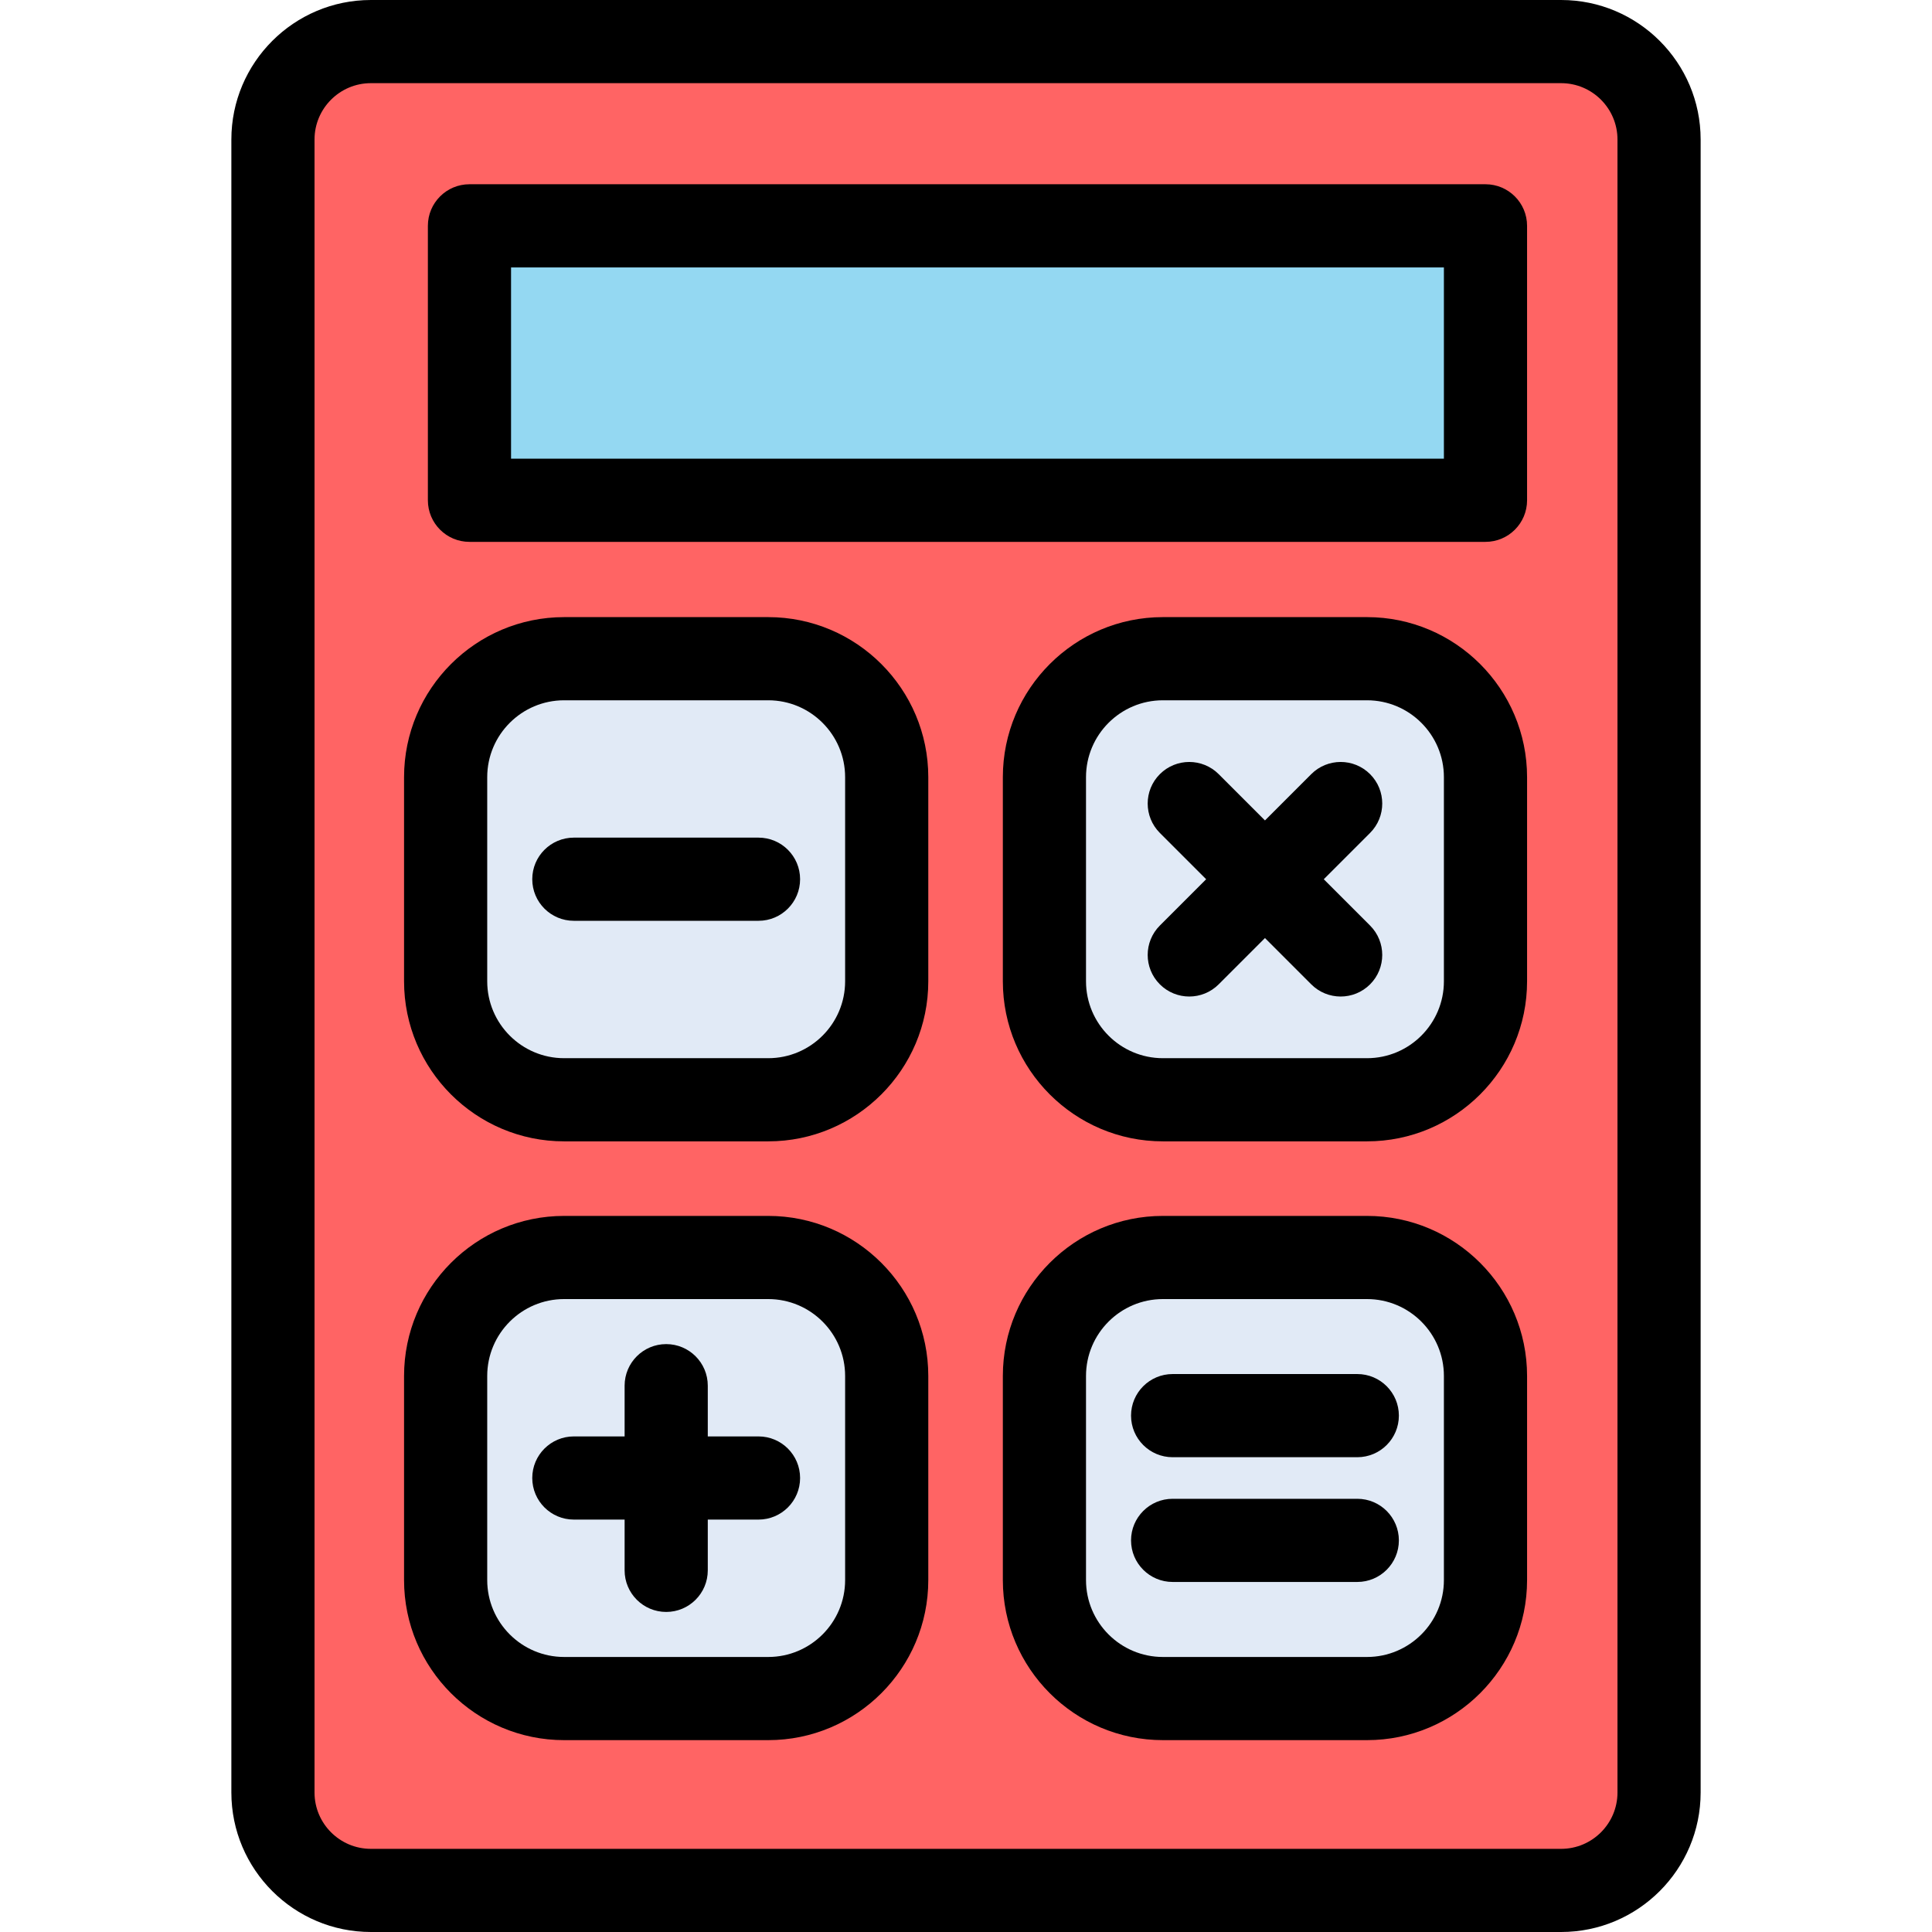
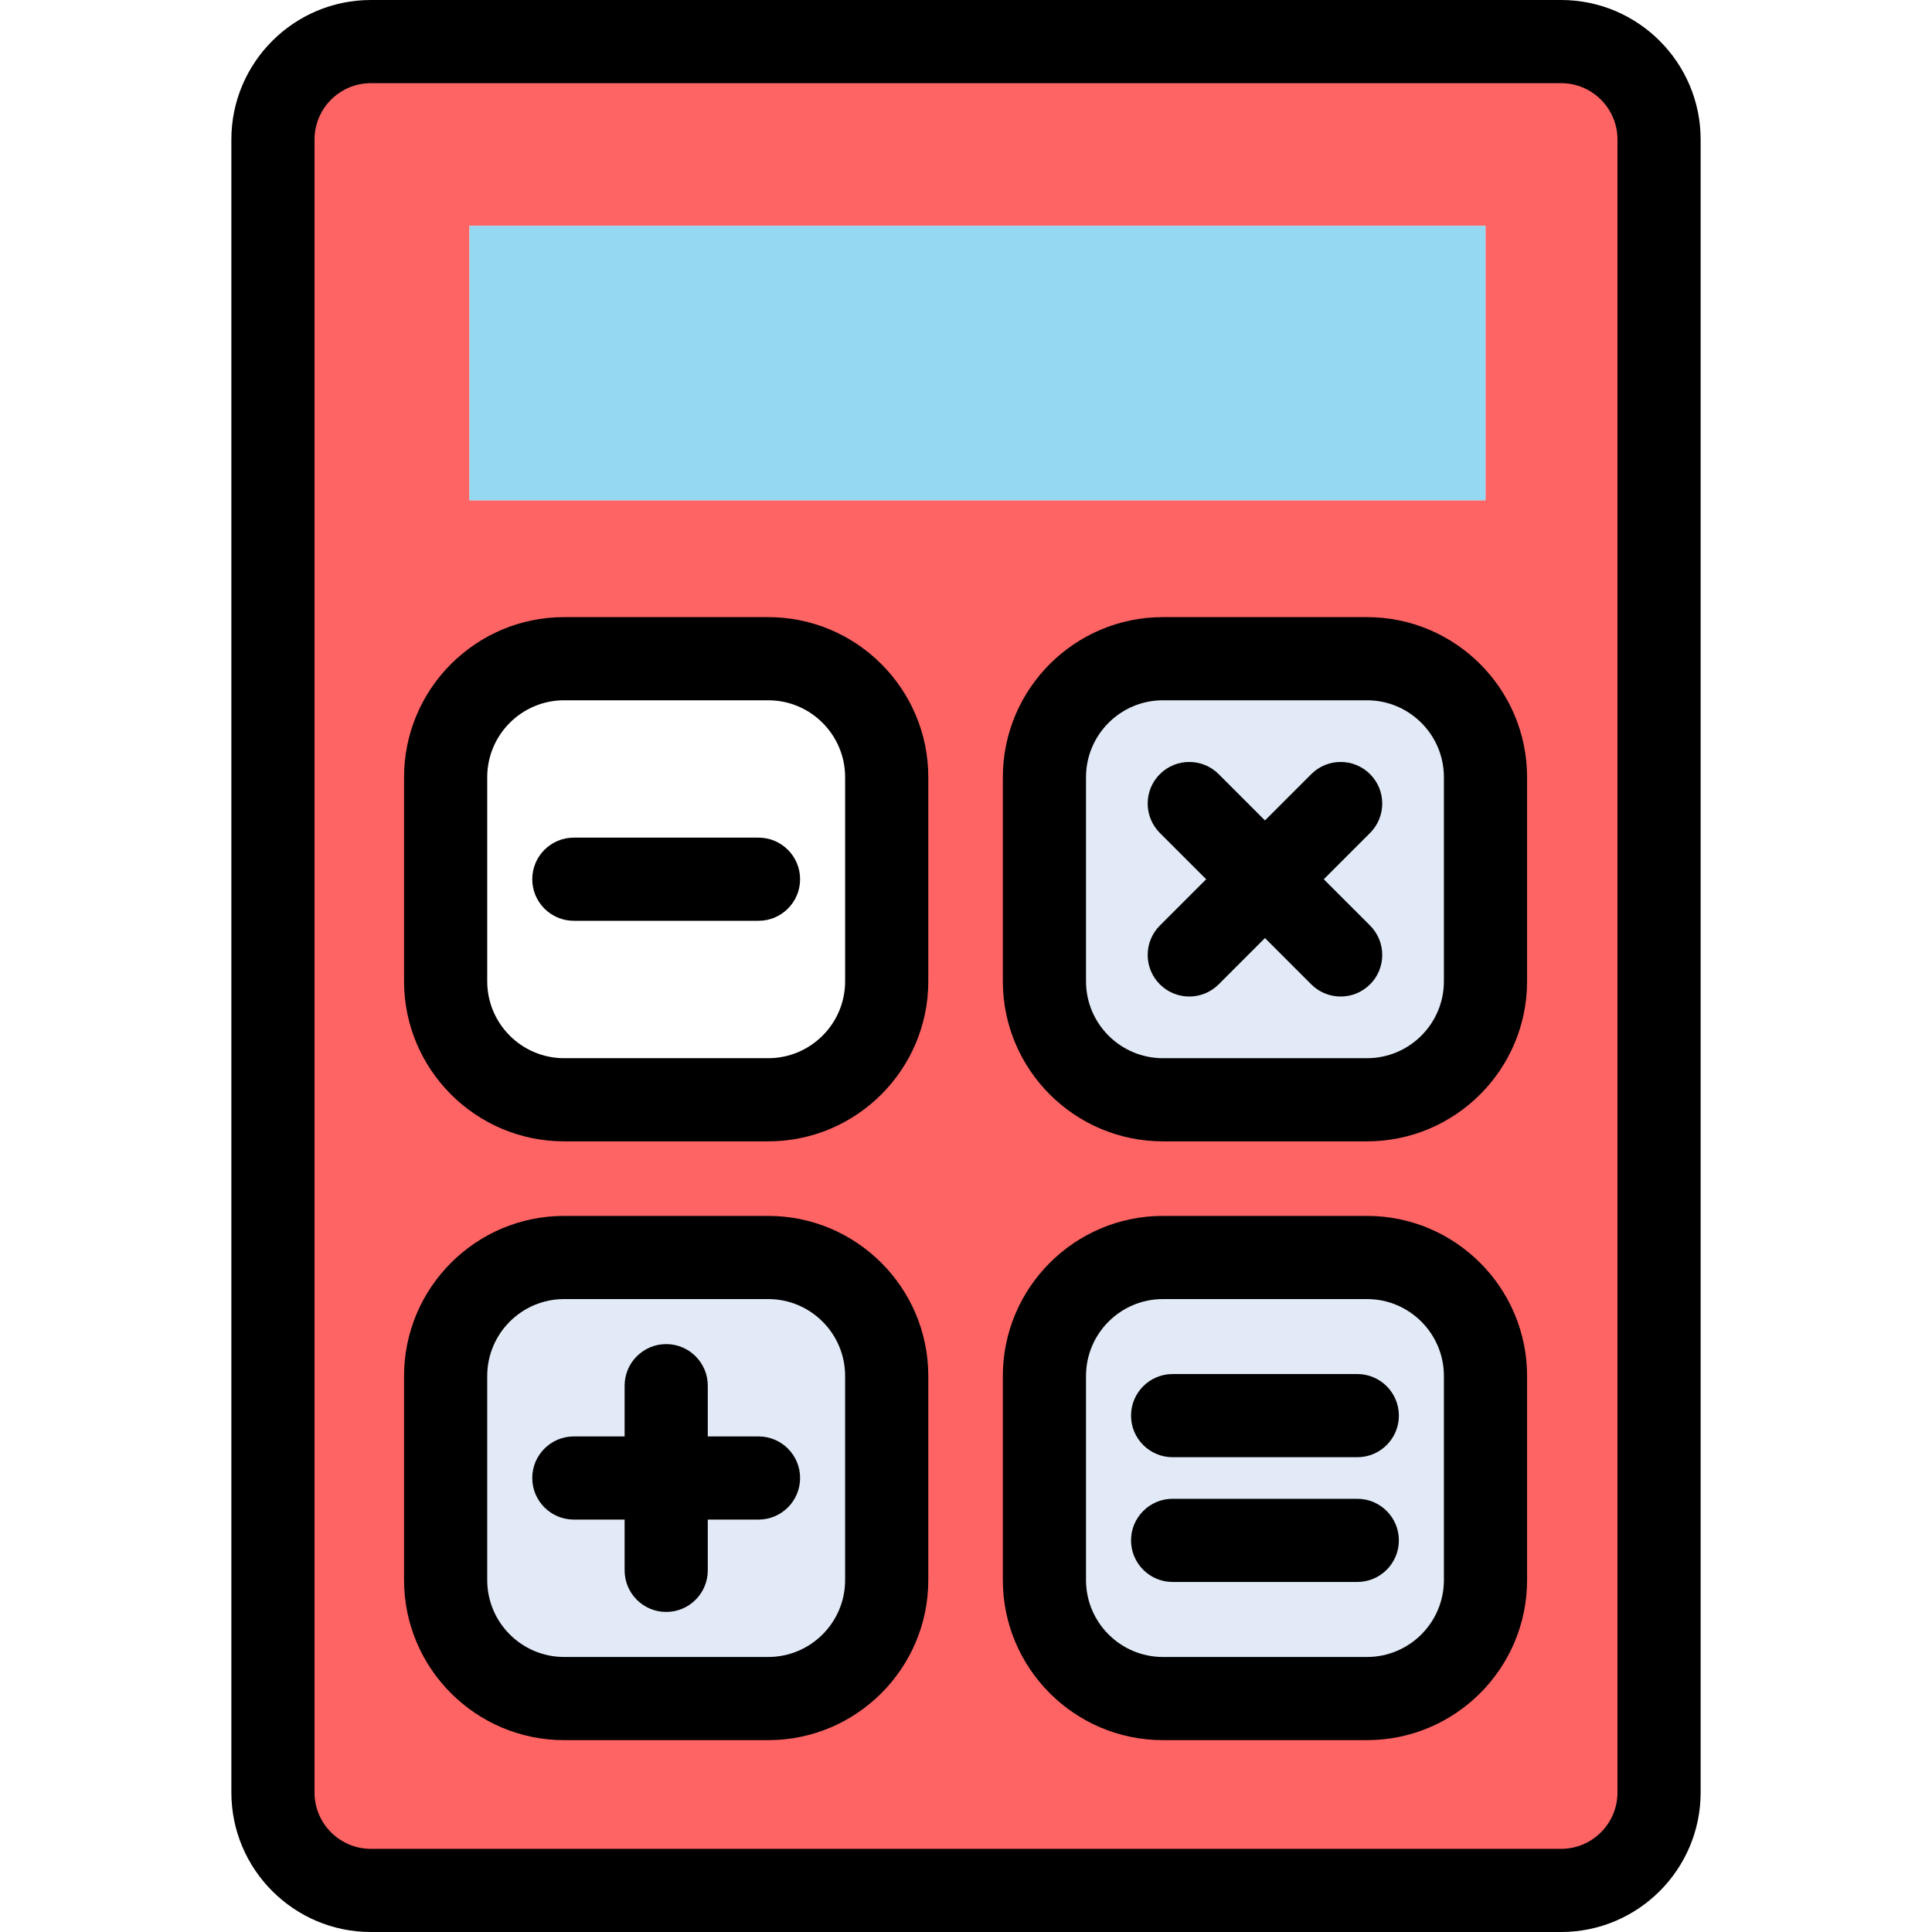
<svg xmlns="http://www.w3.org/2000/svg" version="1.1" id="Layer_1" x="0px" y="0px" viewBox="0 0 512 512" style="enable-background:new 0 0 512 512;" xml:space="preserve">
  <path style="fill:#FF6464;" d="M439.668,36.971V475.03c0,14.326-11.615,25.952-25.952,25.952H98.286  c-14.326,0-25.952-11.626-25.952-25.952V36.971c0-14.326,11.626-25.952,25.952-25.952h315.43  C428.053,11.02,439.668,22.646,439.668,36.971z M393.671,418.741v-54.096c0-17.345-14.05-31.395-31.395-31.395H308.18  c-17.345,0-31.395,14.05-31.395,31.395v54.096c0,17.345,14.05,31.395,31.395,31.395h54.096  C379.621,450.136,393.671,436.086,393.671,418.741z M393.671,260.056V205.96c0-17.345-14.05-31.395-31.395-31.395H308.18  c-17.345,0-31.395,14.05-31.395,31.395v54.096c0,17.345,14.05,31.395,31.395,31.395h54.096  C379.621,291.451,393.671,277.401,393.671,260.056z M393.671,132.579V59.848H124.414v72.731H393.671z M234.986,418.741v-54.096  c0-17.345-14.05-31.395-31.395-31.395h-54.096c-17.345,0-31.395,14.05-31.395,31.395v54.096c0,17.345,14.05,31.395,31.395,31.395  h54.096C220.936,450.136,234.986,436.086,234.986,418.741z M234.986,260.056V205.96c0-17.345-14.05-31.395-31.395-31.395h-54.096  c-17.345,0-31.395,14.05-31.395,31.395v54.096c0,17.345,14.05,31.395,31.395,31.395h54.096  C220.936,291.451,234.986,277.401,234.986,260.056z" />
  <g>
    <path style="fill:#E1EAF6;" d="M393.671,364.645v54.096c0,17.345-14.05,31.395-31.395,31.395H308.18   c-17.345,0-31.395-14.05-31.395-31.395v-54.096c0-17.345,14.05-31.395,31.395-31.395h54.096   C379.621,333.249,393.671,347.299,393.671,364.645z" />
    <path style="fill:#E1EAF6;" d="M393.671,205.96v54.096c0,17.345-14.05,31.395-31.395,31.395H308.18   c-17.345,0-31.395-14.05-31.395-31.395V205.96c0-17.345,14.05-31.395,31.395-31.395h54.096   C379.621,174.564,393.671,188.615,393.671,205.96z" />
  </g>
  <rect x="124.414" y="59.848" style="fill:#94D8F2;" width="269.257" height="72.731" />
  <g>
    <path style="fill:#E1EAF6;" d="M234.986,364.645v54.096c0,17.345-14.05,31.395-31.395,31.395h-54.096   c-17.345,0-31.395-14.05-31.395-31.395v-54.096c0-17.345,14.05-31.395,31.395-31.395h54.096   C220.936,333.249,234.986,347.299,234.986,364.645z" />
-     <path style="fill:#E1EAF6;" d="M234.986,205.96v54.096c0,17.345-14.05,31.395-31.395,31.395h-54.096   c-17.345,0-31.395-14.05-31.395-31.395V205.96c0-17.345,14.05-31.395,31.395-31.395h54.096   C220.936,174.564,234.986,188.615,234.986,205.96z" />
  </g>
  <path d="M98.285,512h315.43c20.385,0,36.971-16.586,36.971-36.971V36.971C450.686,16.586,434.101,0,413.715,0H98.285  C77.898,0,61.314,16.586,61.314,36.971V475.03C61.315,495.414,77.899,512,98.285,512z M83.354,36.971  c0-8.234,6.699-14.932,14.932-14.932h315.43c8.234,0,14.932,6.698,14.932,14.932V475.03c0,8.234-6.698,14.932-14.932,14.932H98.285  c-8.233,0-14.932-6.698-14.932-14.932V36.971H83.354z" />
-   <path d="M124.413,143.599H393.67c6.085,0,11.02-4.935,11.02-11.02V59.848c0-6.085-4.935-11.02-11.02-11.02H124.413  c-6.086,0-11.02,4.935-11.02,11.02v72.731C113.393,138.664,118.327,143.599,124.413,143.599z M135.433,70.868H382.65v50.691H135.433  L135.433,70.868L135.433,70.868z" />
  <path d="M149.495,461.155h54.096c23.388,0,42.415-19.028,42.415-42.415v-54.096c0-23.388-19.028-42.415-42.415-42.415h-54.096  c-23.388,0-42.415,19.028-42.415,42.415v54.096C107.079,442.128,126.107,461.155,149.495,461.155z M129.118,364.643  c0-11.235,9.141-20.376,20.376-20.376h54.096c11.235,0,20.376,9.141,20.376,20.376v54.096c0,11.235-9.141,20.376-20.376,20.376  h-54.096c-11.235,0-20.376-9.141-20.376-20.376V364.643z" />
  <path d="M152.074,402.706h13.455v13.455c0,6.085,4.934,11.02,11.02,11.02c6.086,0,11.02-4.935,11.02-11.02v-13.455h13.444  c6.086,0,11.02-4.935,11.02-11.02c0-6.085-4.934-11.02-11.02-11.02h-13.444v-13.444c0-6.085-4.934-11.02-11.02-11.02  c-6.086,0-11.02,4.935-11.02,11.02v13.444h-13.455c-6.086,0-11.02,4.935-11.02,11.02  C141.054,397.771,145.987,402.706,152.074,402.706z" />
  <path d="M362.276,322.228h-54.097c-23.387,0-42.414,19.028-42.414,42.415v54.096c0,23.388,19.028,42.415,42.414,42.415h54.097  c23.387,0,42.414-19.028,42.414-42.415v-54.096C404.69,341.256,385.663,322.228,362.276,322.228z M382.65,418.74  c0,11.235-9.14,20.376-20.374,20.376h-54.097c-11.235,0-20.375-9.141-20.375-20.376v-54.096c0-11.235,9.14-20.376,20.375-20.376  h54.097c11.235,0,20.374,9.141,20.374,20.376V418.74z" />
  <path d="M359.696,397.196h-48.938c-6.085,0-11.02,4.935-11.02,11.02c0,6.085,4.935,11.02,11.02,11.02h48.938  c6.085,0,11.02-4.935,11.02-11.02C370.716,402.131,365.782,397.196,359.696,397.196z" />
  <path d="M359.696,364.137h-48.938c-6.085,0-11.02,4.935-11.02,11.02c0,6.085,4.935,11.02,11.02,11.02h48.938  c6.085,0,11.02-4.935,11.02-11.02C370.716,369.071,365.782,364.137,359.696,364.137z" />
  <path d="M149.495,302.47h54.096c23.388,0,42.415-19.028,42.415-42.415v-54.096c0-23.388-19.028-42.415-42.415-42.415h-54.096  c-23.388,0-42.415,19.028-42.415,42.415v54.096C107.079,283.443,126.107,302.47,149.495,302.47z M129.118,205.959  c0-11.235,9.141-20.376,20.376-20.376h54.096c11.235,0,20.376,9.141,20.376,20.376v54.096c0,11.235-9.141,20.376-20.376,20.376  h-54.096c-11.235,0-20.376-9.141-20.376-20.376V205.959z" />
  <path d="M152.074,244.021h48.939c6.086,0,11.02-4.935,11.02-11.02s-4.934-11.02-11.02-11.02h-48.939  c-6.086,0-11.02,4.935-11.02,11.02S145.987,244.021,152.074,244.021z" />
  <path d="M362.276,163.543h-54.097c-23.387,0-42.414,19.028-42.414,42.415v54.096c0,23.388,19.028,42.415,42.414,42.415h54.097  c23.387,0,42.414-19.028,42.414-42.415v-54.096C404.69,182.571,385.663,163.543,362.276,163.543z M382.65,260.055  c0,11.235-9.14,20.376-20.374,20.376h-54.097c-11.235,0-20.375-9.141-20.375-20.376v-54.096c0-11.235,9.14-20.376,20.375-20.376  h54.097c11.235,0,20.374,9.141,20.374,20.376V260.055z" />
  <path d="M363.079,205.151c-4.305-4.301-11.281-4.298-15.585,0.004l-12.266,12.267l-12.268-12.269c-4.304-4.302-11.28-4.302-15.585,0  c-4.303,4.303-4.303,11.281,0,15.585l12.269,12.269l-12.267,12.267c-4.304,4.302-4.307,11.28-0.004,15.585  c2.152,2.153,4.973,3.23,7.794,3.23c2.82,0,5.639-1.076,7.79-3.225l12.271-12.271l12.268,12.269  c2.152,2.151,4.972,3.228,7.792,3.228c2.82,0,5.64-1.077,7.792-3.228c4.303-4.303,4.303-11.28,0-15.585l-12.269-12.269  l12.271-12.272C367.386,216.43,367.384,209.453,363.079,205.151z" />
  <g>
</g>
  <g>
</g>
  <g>
</g>
  <g>
</g>
  <g>
</g>
  <g>
</g>
  <g>
</g>
  <g>
</g>
  <g>
</g>
  <g>
</g>
  <g>
</g>
  <g>
</g>
  <g>
</g>
  <g>
</g>
  <g>
</g>
</svg>